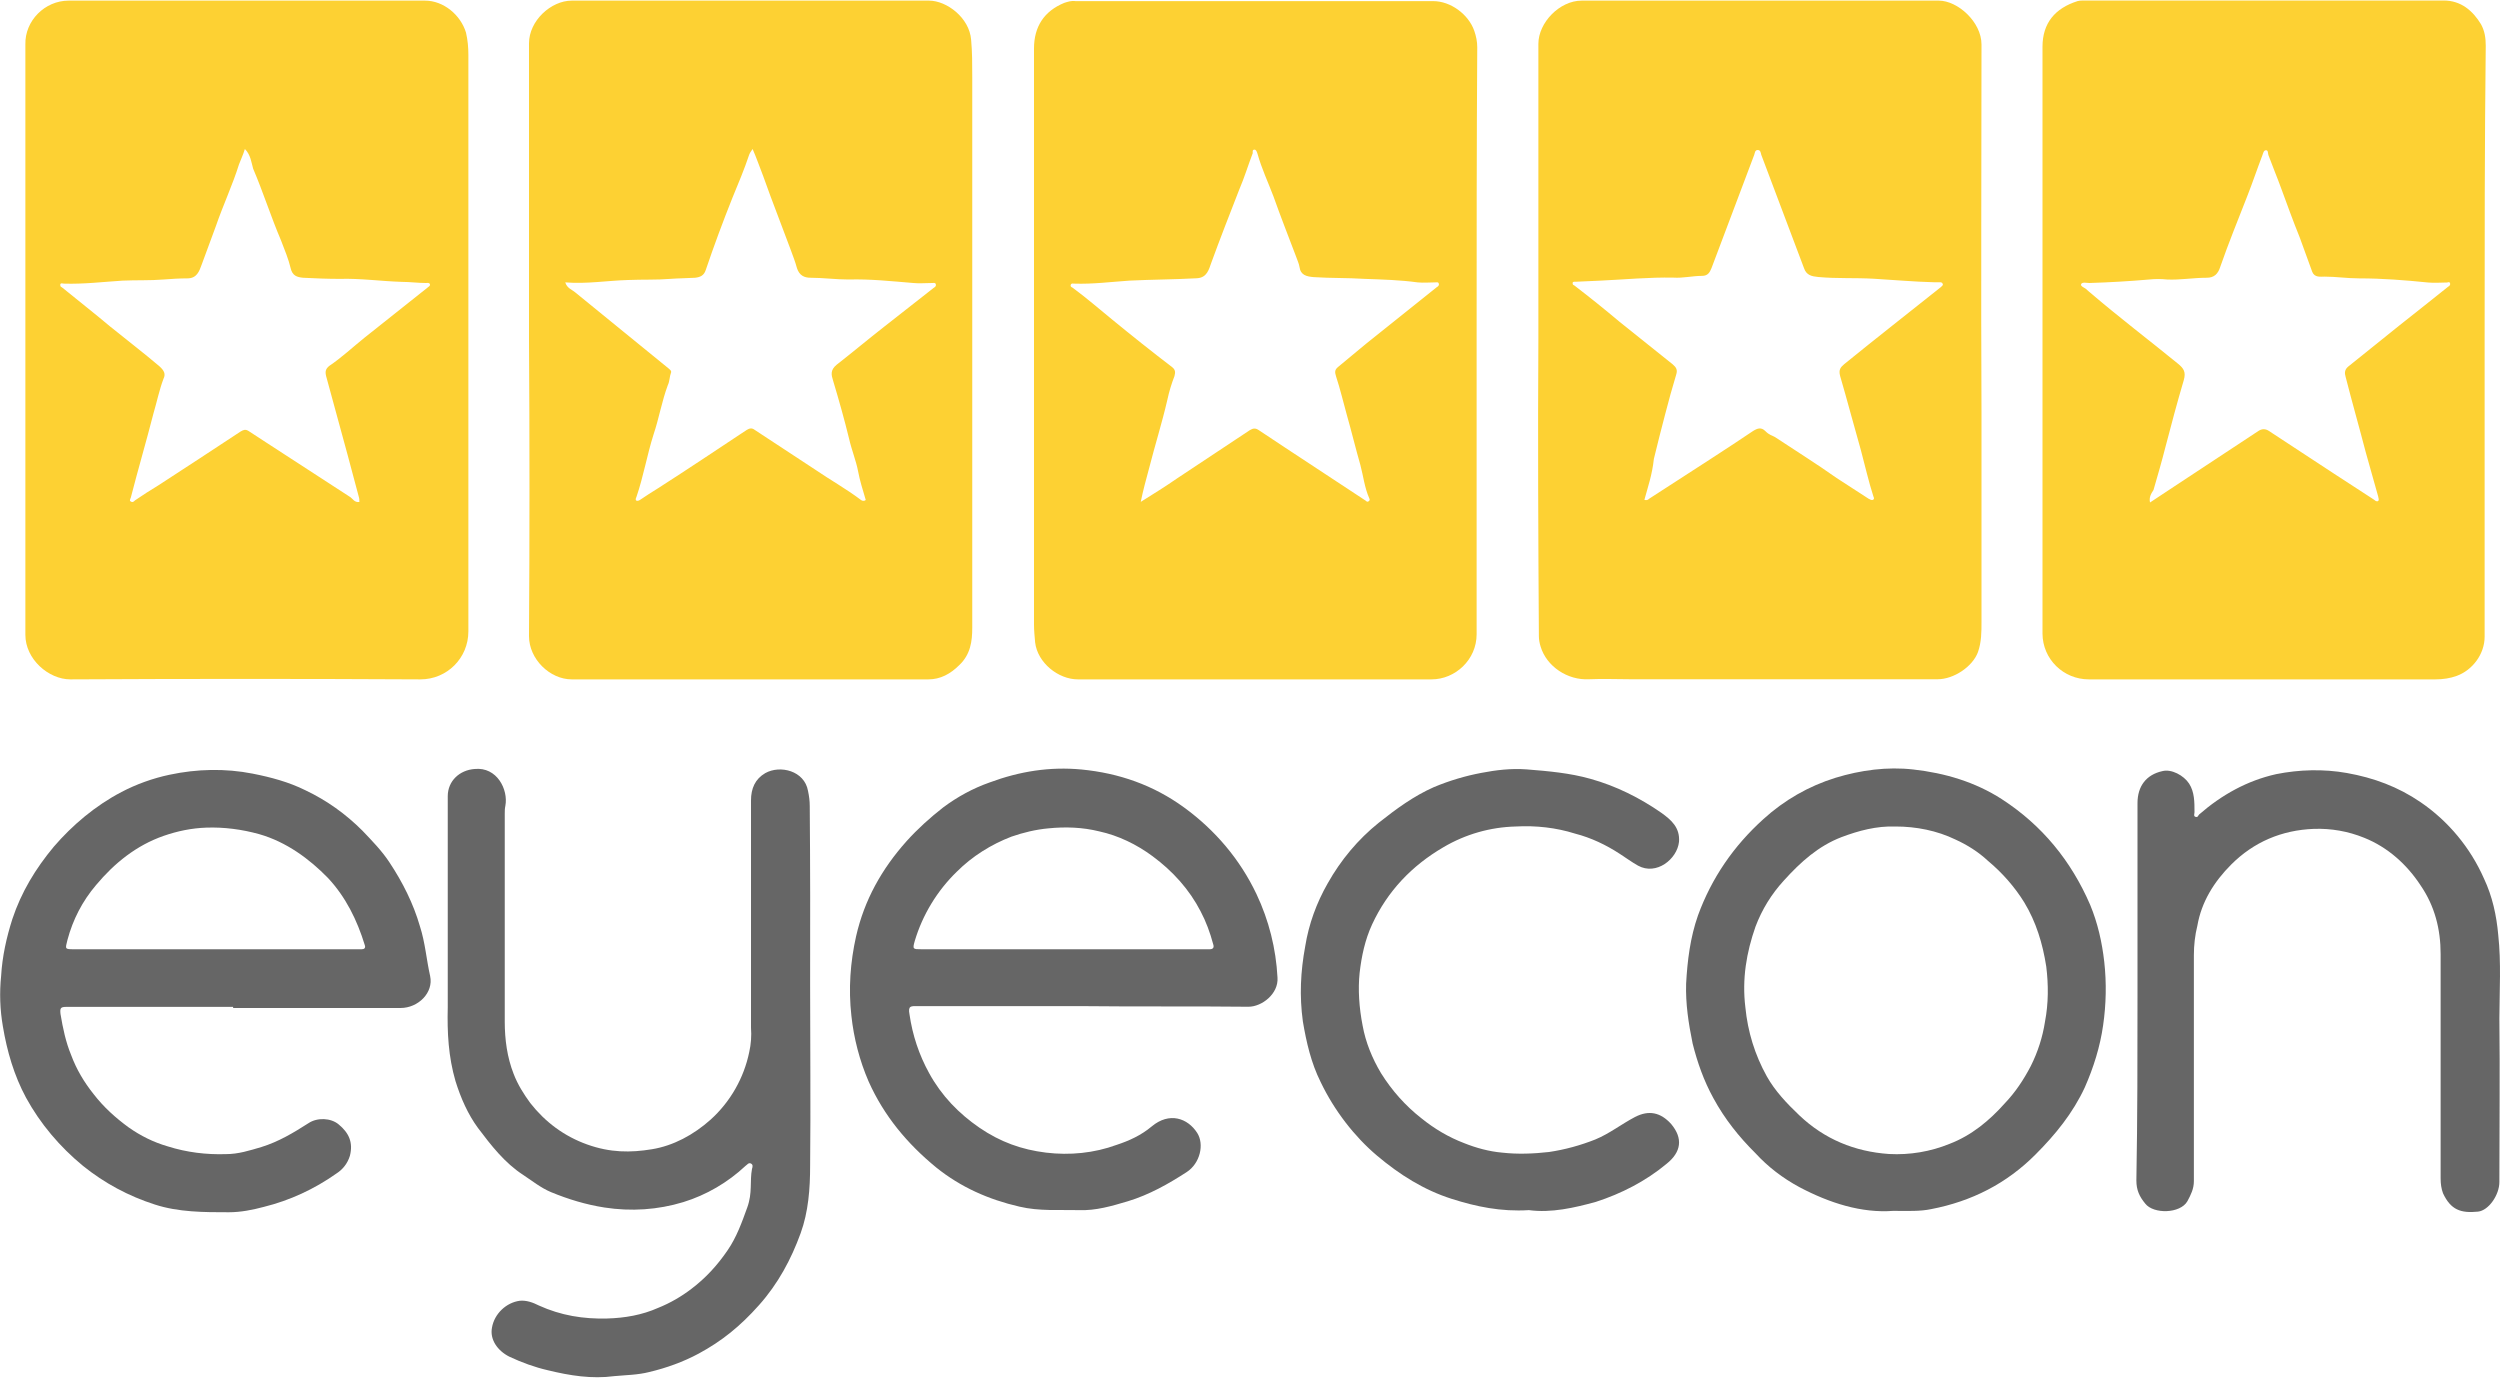
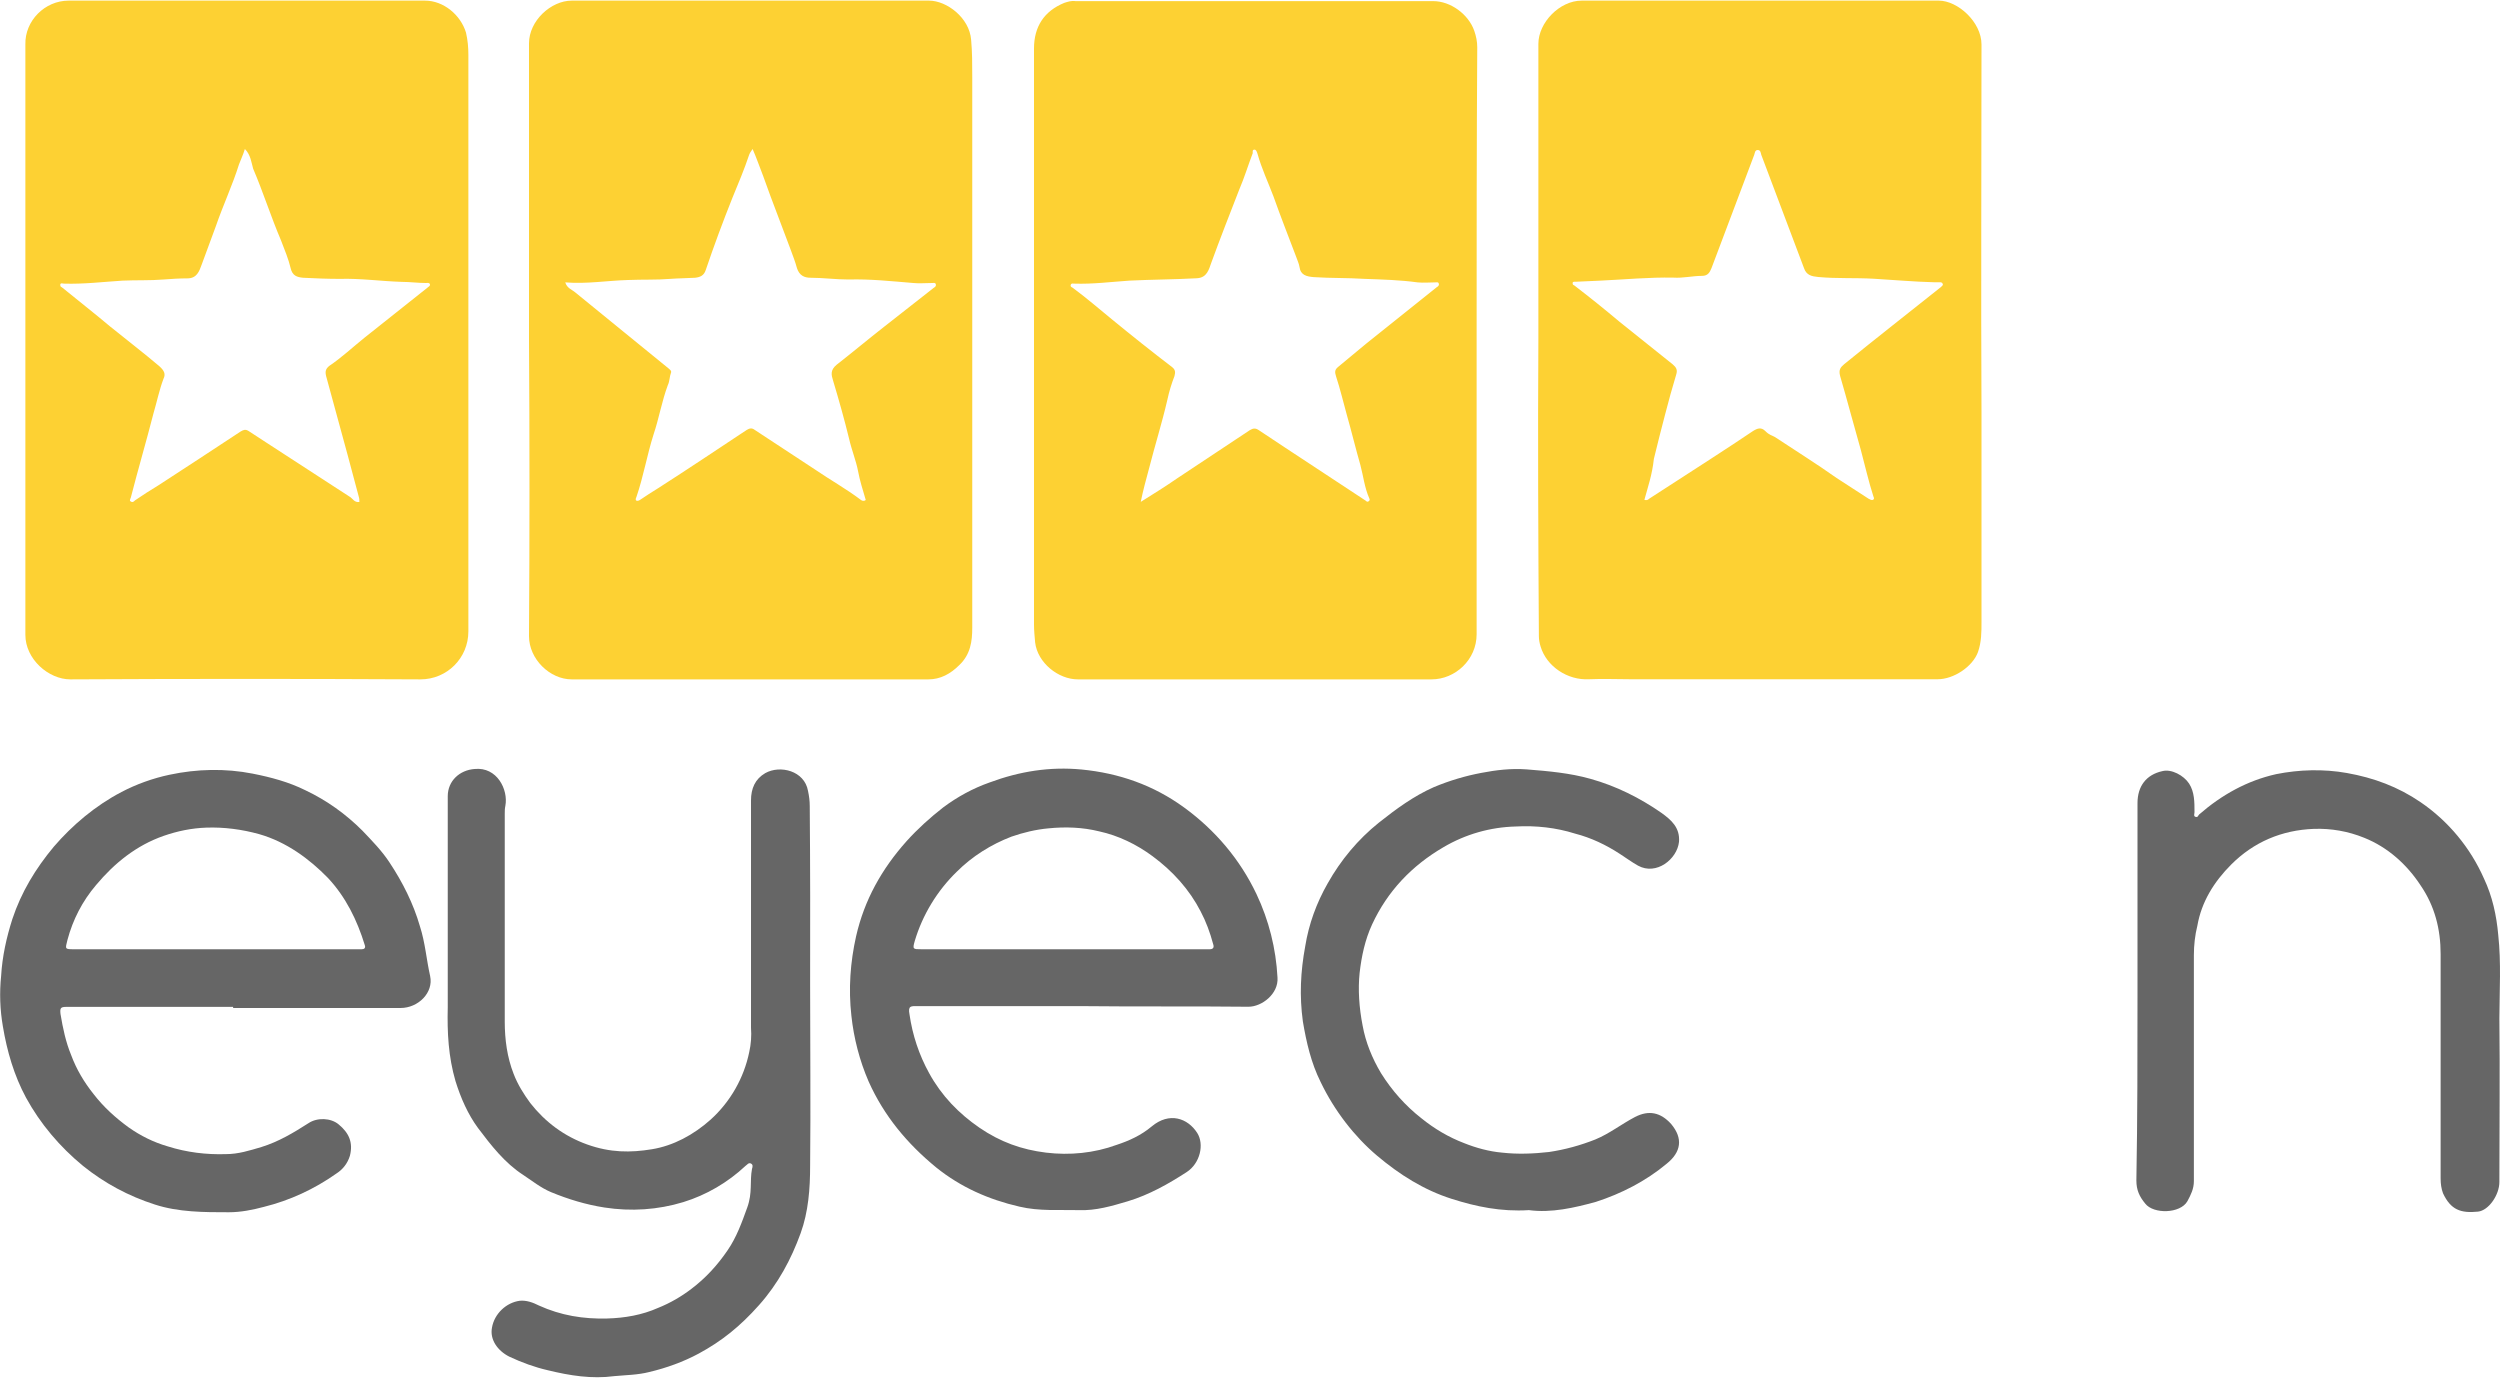
<svg xmlns="http://www.w3.org/2000/svg" version="1.0" id="Layer_1" x="0px" y="0px" viewBox="0 0 2000 1102" style="enable-background:new 0 0 2000 1102;" xml:space="preserve">
  <style type="text/css">
	.st0{fill:#FDD133;}
	.st1{fill:#666666;}
</style>
  <g>
    <g>
-       <path class="st0" d="M1671.1,543.5h277.2c6.2,0,11.9-0.9,17.1-2.8c12.8-4.7,22.3-17.6,22.3-31.3V271.9l0,0    c0-78.3,0-156.6,0.9-235.4c0-6.2-0.9-11.9-3.8-17.1c-6.6-10.9-16.1-19-29.9-19h-286.7c-2.4,0-4.3,0-6.2,0.5    c-18,5.7-28,17.6-28,36.5v469v0.5C1634.1,527.3,1650.7,543.5,1671.1,543.5z M1664.9,227.3c0.9-1.9,4.3-0.9,6.6-0.9    c16.1-0.5,31.8-1.4,47.9-2.8c4.7-0.5,9.5-0.5,14.2,0c10.4,0.5,20.9-1.4,31.8-1.4c5.7,0,9-2.8,10.9-9c6.6-19,14.2-37.5,21.4-56    c4.3-10.9,8.1-22.3,12.3-33.2c0.5-1.4,0.9-3.8,2.8-3.8s1.4,2.4,1.9,3.8c3.3,9,7.1,18,10.4,27.1c4.7,12.8,9.5,26.1,14.7,38.9    c3.3,9,6.6,18,10,27.5c1.9,4.7,6.6,3.8,10,3.8c9,0,18,1.4,27.5,1.4c18.5,0,36.5,1.4,55.1,3.3c5.2,0.5,10,0,15.2,0    c0.9,0,1.9-0.9,2.4,0.5c0.5,1.4-0.5,2.4-1.4,2.8c-12.8,10.4-25.2,19.9-38.9,30.9c-13.8,10.9-27.5,22.3-41.3,33.2    c-2.8,2.4-2.8,5.2-1.9,8.1c5.2,20.4,10.9,40.3,16.1,60.3l10,35.6c0,0.9,0.9,2.4,0,3.3c-0.9,0.9-2.4,0-3.3-0.9    c-21.8-14.2-43.2-28-64.6-42.2l-19.5-12.8c-2.8-1.9-5.7-1.9-8.5,0l-66.9,44.1L1720,402v0c-0.9-4.3,0.9-7.1,2.8-10    c3.3-11.4,6.6-22.8,9.5-34.2c4.7-18,9.5-36.1,14.7-53.6c1.9-6.6,0-9.5-4.7-13.3c-23.3-19-47-37-69.8-56.5    c-0.9-0.9-1.9-1.4-2.8-2.4C1668.3,230.2,1664,229.2,1664.9,227.3z" />
      <path class="st0" d="M862.3,543.5h282.9c19,0,36.1-15.7,36.1-36.1V271.9c0-78.3,0-156.2,0.5-234c0-4.7-0.9-9-2.4-13.3    c-4.7-13.3-19-23.7-32.8-23.7H860.4c-3.3-0.5-6.2,0.5-9,1.4c-16.1,6.6-24.2,19-24.2,36.5v460.9c0,4.7,0.5,9.5,0.9,14.2    C830,530.2,846.6,543.5,862.3,543.5z M856.6,227.8c0.5-1.4,1.9-0.9,2.8-0.9c14.7,0.5,29.4-1.4,44.1-2.4c18-0.9,36.1-0.9,54.1-1.9    c8.1-0.5,9.5-7.1,11.4-12.3c7.1-19.5,14.7-38.9,22.3-58.4c4.3-10,7.1-19.5,10.9-29.4c0-0.9-0.5-2.8,1.4-2.8c1.4,0,1.9,1.9,2.4,3.3    c3.3,11.9,8.5,22.8,12.8,34.2c5.7,16.1,11.9,31.8,18,47.9c0.9,2.8,2.4,5.7,2.8,8.5c0.9,6.6,5.7,7.6,11.4,8.1    c13.8,0.9,26.6,0.5,40.8,1.4c14.2,0.5,28.5,0.9,42.2,2.8c4.7,0.5,9.5,0,14.2,0c0.9,0,2.4-0.5,2.8,0.9c0.5,1.4-0.5,2.4-1.4,2.8    l-57,45.6c-7.6,6.2-14.7,12.3-22.3,18.5c-2.8,2.4-2.4,4.3-1.4,7.6c3.3,10,5.7,20.4,8.5,30.4c3.8,13.3,7.1,27.1,10.9,40.3    c2.4,9,3.3,18,7.1,26.6c0.5,0.9,0.5,1.9-0.5,2.4c-0.9,0.9-1.9,0-2.4-0.5l-64.1-42.2l-21.4-14.2c-2.8-1.9-4.7-1.4-7.1,0L942,382.5    c-9.5,6.6-19.5,12.8-29.4,19c1.9-9.5,4.3-18,6.6-26.6c4.7-18.5,10.4-36.5,14.7-55.1c1.4-6.6,3.3-12.8,5.7-19    c0.9-3.3,0.5-5.2-1.9-7.1c-16.1-12.3-32.3-25.2-47.9-38c-10.4-8.5-20.9-17.6-31.8-25.6C857.1,229.7,856.1,229.2,856.6,227.8z" />
      <path class="st0" d="M1231.1,508.8c0,2.8,0.5,5.7,1.4,8.5c4.7,15.7,21.4,27.1,38.9,26.1c10.9-0.5,21.8,0,32.8,0h245.9    c12.8,0,28-10,32.3-21.8c2.8-8.1,2.8-16.1,2.8-24.2V330.8c-0.5-98.3,0-197,0-295.2c0-18-19-35.1-34.2-35.1h-285.7    c-17.6,0-34.6,17.6-34.6,34.6V271h0C1230.2,350.3,1230.6,430,1231.1,508.8z M1260.5,225.4l19.9-0.9c19.5-0.9,38.9-2.8,58.4-2.4    c7.6,0.5,15.2-1.4,22.8-1.4c4.7,0,6.2-2.8,7.6-6.2c11.4-30.4,22.8-60.3,34.2-90.7c0.5-1.4,0.5-3.8,2.8-3.8s2.4,2.4,2.8,3.8    c11.4,30.4,22.8,60.3,34.2,90.7c1.9,5.7,6.2,6.6,11.4,7.1c15.2,1.4,29,0.5,44.6,1.4c15.7,0.9,31.8,2.4,47.9,2.8h4.3    c1.4,0,2.4,0,2.8,1.4c0.5,0.9-0.5,1.4-1.4,2.4c-25.6,20.4-51.7,40.8-77.4,61.7c-2.8,2.4-4.7,4.3-3.3,9.5    c5.7,19.5,10.9,39.4,16.6,59.3c3.3,12.3,6.2,25.2,10,37c0.5,0.9,0.9,2.4-0.5,2.8c-0.9,0.5-2.4-0.5-3.3-0.9    c-8.5-5.7-17.1-10.9-25.6-16.6c-16.1-11.4-32.8-21.8-49.4-32.8c-2.4-1.4-4.3-1.4-7.6-4.7c-3.3-3.3-6.2-2.4-10,0    c-11.4,7.6-22.8,15.2-34.6,22.8l-48.4,31.3c-0.9,0.9-1.9,1.4-3.8,0.9h0c2.8-10.4,6.2-19.9,7.6-32.8c2.8-11.9,6.2-24.7,9-35.6    c2.8-10.9,5.7-21.4,9-32.3c0.9-3.3,0-5.2-2.8-7.6l-42.7-34.2c-11.9-10-23.7-19.5-36.1-29c-0.9-0.5-1.4-0.5-1.4-1.9    S1259.6,225.4,1260.5,225.4z" />
      <path class="st0" d="M56.3,543.5c93-0.5,186.5-0.5,280,0c21.4,0,38.4-17.1,38.4-38.4V44.1c0-6.2-0.5-11.9-1.9-18    c-4.3-14.2-18-25.6-32.8-25.6H54.9c-19,0-35.1,16.1-34.6,35.1v236.9c0,0,0,235.4,0,235.4C20.3,527.3,38.8,543.5,56.3,543.5z     M51.1,226.9c15.7,0.5,31.3-1.4,47-2.4c10.9-0.5,21.8,0,32.8-0.9c6.2-0.5,12.8-0.9,19-0.9c7.6,0,9.5-5.7,11.4-10.9    c3.8-10.4,7.6-20.4,11.4-30.9c5.7-16.6,13.3-32.8,18.5-49.4c1.4-3.8,3.3-7.6,4.7-12.3c4.7,4.7,5.2,10.9,6.6,15.7    c8.1,19,14.2,38.4,22.3,57.4c2.8,7.1,6.2,15.7,7.6,21.8c1.4,6.6,5.2,7.6,10,8.1c10,0.5,19.5,0.9,29.4,0.9    c16.6-0.5,33.2,1.9,49.8,2.4c6.2,0,12.8,0.9,19,0.9c0.9,0,2.8-0.5,3.3,0.9c0.5,1.4-0.9,1.9-1.9,2.8L291.8,270    c-9.5,7.6-18.5,16.1-28.5,22.8c-2.8,2.4-3.3,4.3-2.4,8.1l17.1,62.7l9,33.7c0.5,1.4,0.5,2.8,0.5,4.3c-3.8,0.5-5.2-2.4-7.1-3.8    c-22.8-14.7-45.1-29.4-67.9-44.1l-13.8-9c-2.4-1.4-3.8-0.9-6.2,0.5c-22.3,14.7-44.1,29-66,43.2c-6.2,3.8-12.3,7.6-18.5,11.9    c-0.9,0.9-1.9,1.9-3.3,0.9c-1.4-0.5-0.5-1.9,0-3.3c5.7-22.3,12.3-44.6,18-66.9c2.8-9.5,4.7-19,8.1-28c1.9-3.8,0.5-6.6-3.3-10    c-12.8-10.9-26.6-21.4-39.4-31.8c-12.3-10.4-25.2-20.4-38-30.9c-0.9-0.9-1.9-0.5-1.9-2.4S50.2,226.9,51.1,226.9z" />
      <path class="st0" d="M457.4,543.5h285.3c9.5,0,17.6-4.3,24.7-11.4c9-8.5,10.4-19,10.4-29.9v-441c0-10,0-19.5-0.9-29.4    c-1.4-17.6-19.5-31.3-33.7-31.3H457.4c-16.6,0-34.2,16.1-34.2,34.2v237.3c0.5,78.8,0.5,158.1,0,236.9    C423.2,527.3,439.9,543.5,457.4,543.5z M502.5,224c11.4-0.5,22.8,0,33.7-0.9c6.6-0.5,13.3-0.5,19.9-0.9c4.3-0.5,7.1-1.9,8.5-6.2    c6.6-19.5,13.8-38.9,21.4-57.9c4.7-11.4,9.5-22.8,13.3-34.2c0.5-1.4,1.4-2.8,2.8-4.7c3.3,7.6,5.7,14.7,8.5,21.8l5.7,15.7    c5.2,14.2,10.9,28.5,16.1,42.7c1.9,5.2,3.8,10,5.2,15.2c1.9,5.7,5.7,7.6,10.9,7.6c10,0,19.9,1.4,30.4,1.4    c17.1-0.5,34.6,1.4,51.7,2.8c4.7,0.5,10,0,15.2,0c0.9,0,2.4-0.5,2.8,0.9c0.5,1.4-0.5,2.4-1.4,2.8l-39.9,31.3    c-12.8,10-25.2,20.4-38,30.4c-5.2,4.3-4.3,8.1-2.8,12.8c4.7,15.7,9,30.9,12.8,46.5c1.9,8.5,5.7,18,7.1,25.6    c1.4,7.6,3.8,15.2,6.2,23.3c-0.9,0.9-2.8,0.9-3.8,0c-11.9-9-24.7-16.1-36.5-24.2c-16.1-10.4-32.3-21.4-48.4-31.8    c-2.4-1.9-4.3-1.4-6.6,0c-23.7,15.7-47,31.3-70.7,46.5c-5.2,3.3-10,6.2-14.7,9.5c-0.9,0.5-1.9,0.9-2.8,0.5c-0.9-0.5-0.5-1.9,0-2.8    c5.7-16.6,8.5-33.7,13.8-50.3c4.3-12.8,6.6-26.6,11.4-39.4c1.4-2.8,1.4-7.1,2.4-9.5c0.9-1.9-0.9-2.8-1.9-3.8l-36.1-29.4L460.3,234    c-2.8-2.4-6.6-3.3-8.1-8.1C469.3,227.3,485.4,224.5,502.5,224z" />
    </g>
-     <path class="st1" d="M1672.1,723.8c-15.2-35.1-38.4-63.6-70.7-84.5c-21.4-13.8-45.6-20.9-70.7-23.7c-20.9-2.4-42.2,0.5-62.2,6.6   c-21.4,6.6-41.3,18-57.9,33.2c-23.7,21.4-41.3,47-52.2,76.9c-6.2,17.6-8.5,36.1-9.5,54.6c-0.5,16.1,1.9,31.8,5.2,47.9   c3.8,15.2,9,29.9,16.6,43.7c9,16.6,20.4,30.9,33.7,44.1c10,10.9,21.8,19.9,35.1,27.1c24.2,12.8,49.8,20.9,75,19v0   c11.9,0,21.4,0.5,30.4-1.4c32.3-6.2,60.3-20.4,83.5-43.7c16.1-16.1,29.9-33.2,39.4-53.6c7.1-16.1,12.3-32.8,14.7-49.8   c2.4-16.6,2.8-33.7,0.9-50.8C1681.6,753.7,1678.2,738.5,1672.1,723.8z M1636,817.3c-1.9,12.3-5.7,24.2-11.4,35.6   c-5.7,10.9-12.3,20.9-20.9,29.9c-12.3,13.8-26.6,25.6-44.1,32.3c-15.2,6.2-31.8,9-48.4,8.1c-27.5-1.9-51.7-11.9-71.7-30.9   c-10-9.5-19.5-19.5-26.1-31.3c-9.5-17.1-15.2-35.6-17.1-55.1c-2.8-22.8,0.9-44.1,8.1-64.6c5.2-13.8,12.8-26.1,22.8-37   c13.3-14.7,27.5-27.5,46-34.6c13.8-5.2,28-9,43.2-8.5l0,0c16.6,0,33.2,3.3,47.9,10.4c9.5,4.3,18.5,10,26.1,17.1   c11.4,9.5,21.4,20.9,29,33.2c9.5,15.7,14.7,32.8,17.6,51.3C1638.8,787.9,1638.8,802.6,1636,817.3z" />
    <path class="st1" d="M1097.7,739.5c12.3-26.6,31.8-47,57-61.7c17.6-10.4,37.5-16.1,57.9-16.6c16.1-0.9,32.3,0.9,47.5,5.7   c12.8,3.3,24.7,9,35.6,16.1c5.2,3.3,9.5,6.6,14.7,9.5c14.7,8.1,31.3-5.2,32.8-19c0.9-11.4-6.2-17.6-14.2-23.3   c-17.1-11.9-36.1-21.4-56.5-27.1c-16.6-4.7-33.7-6.2-51.3-7.6c-12.3-0.9-24.2,0.5-36.1,2.8c-12.8,2.4-25.6,6.2-38,11.4   c-16.1,7.1-30.4,17.6-44.1,28.5c-16.6,13.3-30.4,29.9-40.8,48.4c-9,15.7-15.2,32.8-18,50.3c-3.8,20.4-4.7,39.9-1.9,60.3   c2.8,16.6,6.6,33.2,14.2,48.4c10.9,22.8,27.1,43.7,45.1,58.9c18,15.2,37.5,27.5,59.8,34.6c19.5,6.2,39.4,10.4,61.7,9h0   c18,2.4,36.5-1.9,53.6-6.6c20.4-6.6,39.9-16.6,56.5-30.4c11.9-9.5,13.3-20.4,3.8-31.8c-8.5-9.5-18-11.4-29-5.7   c-10.9,5.7-20.4,13.3-31.8,18c-11.9,4.7-24.2,8.1-37,10c-12.3,1.4-25.2,1.9-37.5,0.5c-10.4-0.9-20.9-3.8-30.4-7.6   c-12.3-4.7-23.7-11.4-34.2-19.9c-12.8-10-23.7-22.3-32.3-36.1c-7.1-11.9-12.3-24.7-14.7-38c-2.8-14.2-3.8-29-2.4-42.2   C1089.2,765.1,1092,751.8,1097.7,739.5z" />
    <path class="st1" d="M1005.2,715.3c-13.3-28-33.2-51.3-57.9-69.3c-24.7-18-52.2-27.5-82.1-30.4c-25.2-2.4-49.4,1.4-73.6,10.4   c-13.3,4.7-25.6,11.4-37,19.9c-10.4,8.1-20.4,17.1-29.4,27.1c-19.9,22.3-33.7,47-40.3,75.9c-4.7,20.9-6.2,42.2-3.8,63.6   c1.9,18,6.6,36.1,13.8,52.7c12.3,27.5,30.9,49.8,54.1,68.8c19.5,15.7,41.8,25.6,66.5,31.3c16.1,3.8,31.8,2.4,47.9,2.8   c13.3,0.5,26.1-3.3,38.9-7.1c17.1-5.2,32.3-13.8,47-23.3c10.9-7.1,14.2-22.3,8.5-31.3c-7.6-11.9-22.3-17.1-36.5-5.2   c-8.5,7.1-18,11.4-28,14.7c-18,6.6-37.5,8.5-56.5,6.2c-19.5-2.4-36.5-8.5-53.2-19.9c-16.6-11.4-30.4-25.6-40.3-43.7   c-8.1-14.7-13.3-30.4-15.7-47c-1.4-7.1,1.4-6.6,6.2-6.6h132v0c44.6,0.5,88.8,0,132.9,0.5c10.9,0,24.2-10.4,23.3-23.3   C1020.8,758.9,1015.1,736.2,1005.2,715.3z M967.7,759.4H850.4l0,0H737c-6.6,0-7.1,0-5.2-6.6c6.2-20.9,18-40.3,33.7-55.5   c12.3-12.3,27.5-21.8,43.7-28c9.5-3.3,19.5-5.7,29.4-6.6c13.8-1.4,27.5-0.9,40.8,2.4c15.2,3.3,29.9,10.4,42.7,19.9   c16.1,11.9,29.4,26.6,38.4,44.1c4.3,8.1,7.6,17.1,10,26.1C971.5,758,970.5,759.4,967.7,759.4z" />
    <path class="st1" d="M1998.6,748c-1.4-15.7-4.7-30.9-11.4-45.1c-10.9-24.7-28.5-46-50.8-61.2c-18-12.3-37.5-19.5-58.9-23.3   c-18.5-3.3-38-2.8-56.5,0.9c-23.3,5.2-43.7,16.6-61.7,32.3c-0.9,0.9-0.9,2.4-2.8,1.9c-1.9-0.5-0.9-2.4-0.9-3.8   c0-8.1,0-16.1-4.3-22.8c-4.3-6.6-14.2-11.9-21.4-10c-12.8,2.8-19.9,11.9-19.9,25.6v151.9l0,0c0,49.8,0,99.7-0.9,150   c0,7.6,2.4,12.8,7.1,18.5c6.6,8.5,28,8.1,33.7-1.9c2.8-5.2,5.2-10,5.2-16.1V764.2c0-8.1,0.9-16.1,2.8-23.7   c3.3-19,13.3-35.1,27.1-48.9c18-18,40.3-27.5,66-28.5c13.8-0.5,27.5,1.9,40.3,7.1c19,7.6,34.2,21.4,45.1,38   c11.4,16.6,16.1,35.1,16.1,55.1v179.4c0,4.3,0.5,8.1,1.9,11.9c6.2,13.3,14.2,16.1,28,14.7c8.5-0.9,17.1-13.3,17.1-23.7   c0-43.7,0.5-87.3,0-131C1999.6,792.2,2001,770.3,1998.6,748z" />
    <path class="st1" d="M335.9,740.9c-5.2-18-13.8-35.1-24.2-50.8c-6.2-9.5-14.2-17.6-21.8-25.6c-13.3-13.3-28.5-24.2-45.6-32.3   c-13.3-6.6-27.5-10.4-42.2-13.3c-21.8-4.3-44.6-3.8-66.5,0.9c-13.3,2.8-26.6,7.6-38.4,13.8c-20.9,10.9-39.4,26.6-54.1,43.7   c-14.7,17.6-26.1,36.5-33.2,57.9c-4.7,14.7-8.1,29.9-9,45.6c-1.4,13.3-0.9,27.1,1.4,40.3c3.3,19.9,9,39.4,18.5,57   c11.4,20.9,27.1,39.4,45.6,54.6c17.1,13.8,36.5,24.2,57.4,30.9c19,6.2,39.4,6.2,59.3,6.2c9.5,0,19-1.9,28-4.3   c20.9-5.2,40.3-14.2,57.9-26.6c5.2-3.3,9-8.1,10.9-14.2c2.8-10.9-0.9-18.5-9-25.2c-6.2-5.2-17.1-5.7-24.2-0.9   c-11.9,7.6-23.7,14.7-37.5,19c-9.5,2.8-18.5,5.7-28.5,5.7c-15.7,0.5-31.3-1.4-46.5-6.2c-11.4-3.3-21.8-8.5-31.3-15.2   c-10.4-7.6-19.9-16.1-28-26.6c-7.6-9.5-13.8-19.9-18-31.3c-4.3-10.4-6.6-21.4-8.5-32.8c-0.5-4.7,0-5.7,4.7-5.7h133.4l0,0.9h133.9   c14.2,0,26.6-12.3,23.7-25.6C341.1,767.5,340.2,754.2,335.9,740.9z M289.4,759.4H171.2h0H59.7c-8.1,0-7.6,0-5.7-7.6   c4.3-16.1,11.9-30.9,22.8-43.7c14.7-17.6,32.3-31.8,54.1-39.4c10.9-3.8,22.3-6.2,34.2-6.6c14.2-0.5,28.5,1.4,42.2,5.2   c21.8,6.2,40.3,19.9,55.1,35.1c14.2,15.2,23.3,33.7,29.4,53.6C292.7,758.5,291.3,759.4,289.4,759.4z" />
    <path class="st1" d="M647.8,645c0-4.3-0.5-8.1-1.4-12.3c-2.8-16.1-22.3-20.9-34.2-14.2c-8.1,4.7-11.4,12.3-11.4,21.8v181.8   c0.5,6.6,0,13.3-1.4,19.5c-4.3,20.9-15.2,39.9-30.9,54.1c-13.8,12.3-29.9,20.9-47,23.7c-17.1,2.8-33.2,2.8-51.7-3.8   s-33.7-18-45.6-33.2c-5.2-7.1-10-14.7-13.3-23.3c-5.2-13.3-7.1-27.5-7.1-41.8V651.2c0-2.4,0-4.3,0.5-6.6   c2.4-12.8-6.6-31.3-24.7-29.4c-11.9,0.9-21.4,9.5-21.4,21.8v169c-0.5,19.9,0.5,39.4,6.2,58.9c4.3,13.8,10,26.6,18,37.5   c10.4,13.8,21.4,28,36.1,37.5c7.1,4.7,14.2,10.4,22.3,13.8c13.8,5.7,28,10,42.7,12.3c21.4,3.3,42.7,1.9,63.1-4.3   c18.5-5.7,35.6-15.7,49.8-29c1.4-0.9,2.4-2.8,4.3-1.9c1.9,0.9,1.4,2.8,0.9,4.3c-1.9,10,0.5,19-3.8,30.9   c-4.3,11.9-8.5,23.7-15.7,34.2c-8.1,11.9-17.6,22.3-29,30.9c-8.1,6.2-17.1,11.4-26.6,15.2c-12.8,5.7-26.6,8.1-40.8,8.5   c-19,0.5-37-2.4-54.6-10.4c-4.7-2.4-10-4.3-15.2-3.8c-10.9,1.4-20.4,10.4-22.3,21.4c-1.9,9.5,4.3,18.5,13.8,23.3   c10,4.7,20.4,8.5,30.9,10.9c17.6,4.3,35.1,7.1,53.2,4.7c9.5-0.9,18.5-0.9,28-3.3c13.8-3.3,27.1-8.1,39.4-14.7   c18.5-10,33.2-21.8,48.4-38.9s25.6-36.5,33.2-57.4c6.2-17.1,7.6-35.6,7.6-54.1c0.5-47.9,0-95.9,0-144.3   C648.2,740,648.2,692.5,647.8,645z" />
  </g>
</svg>